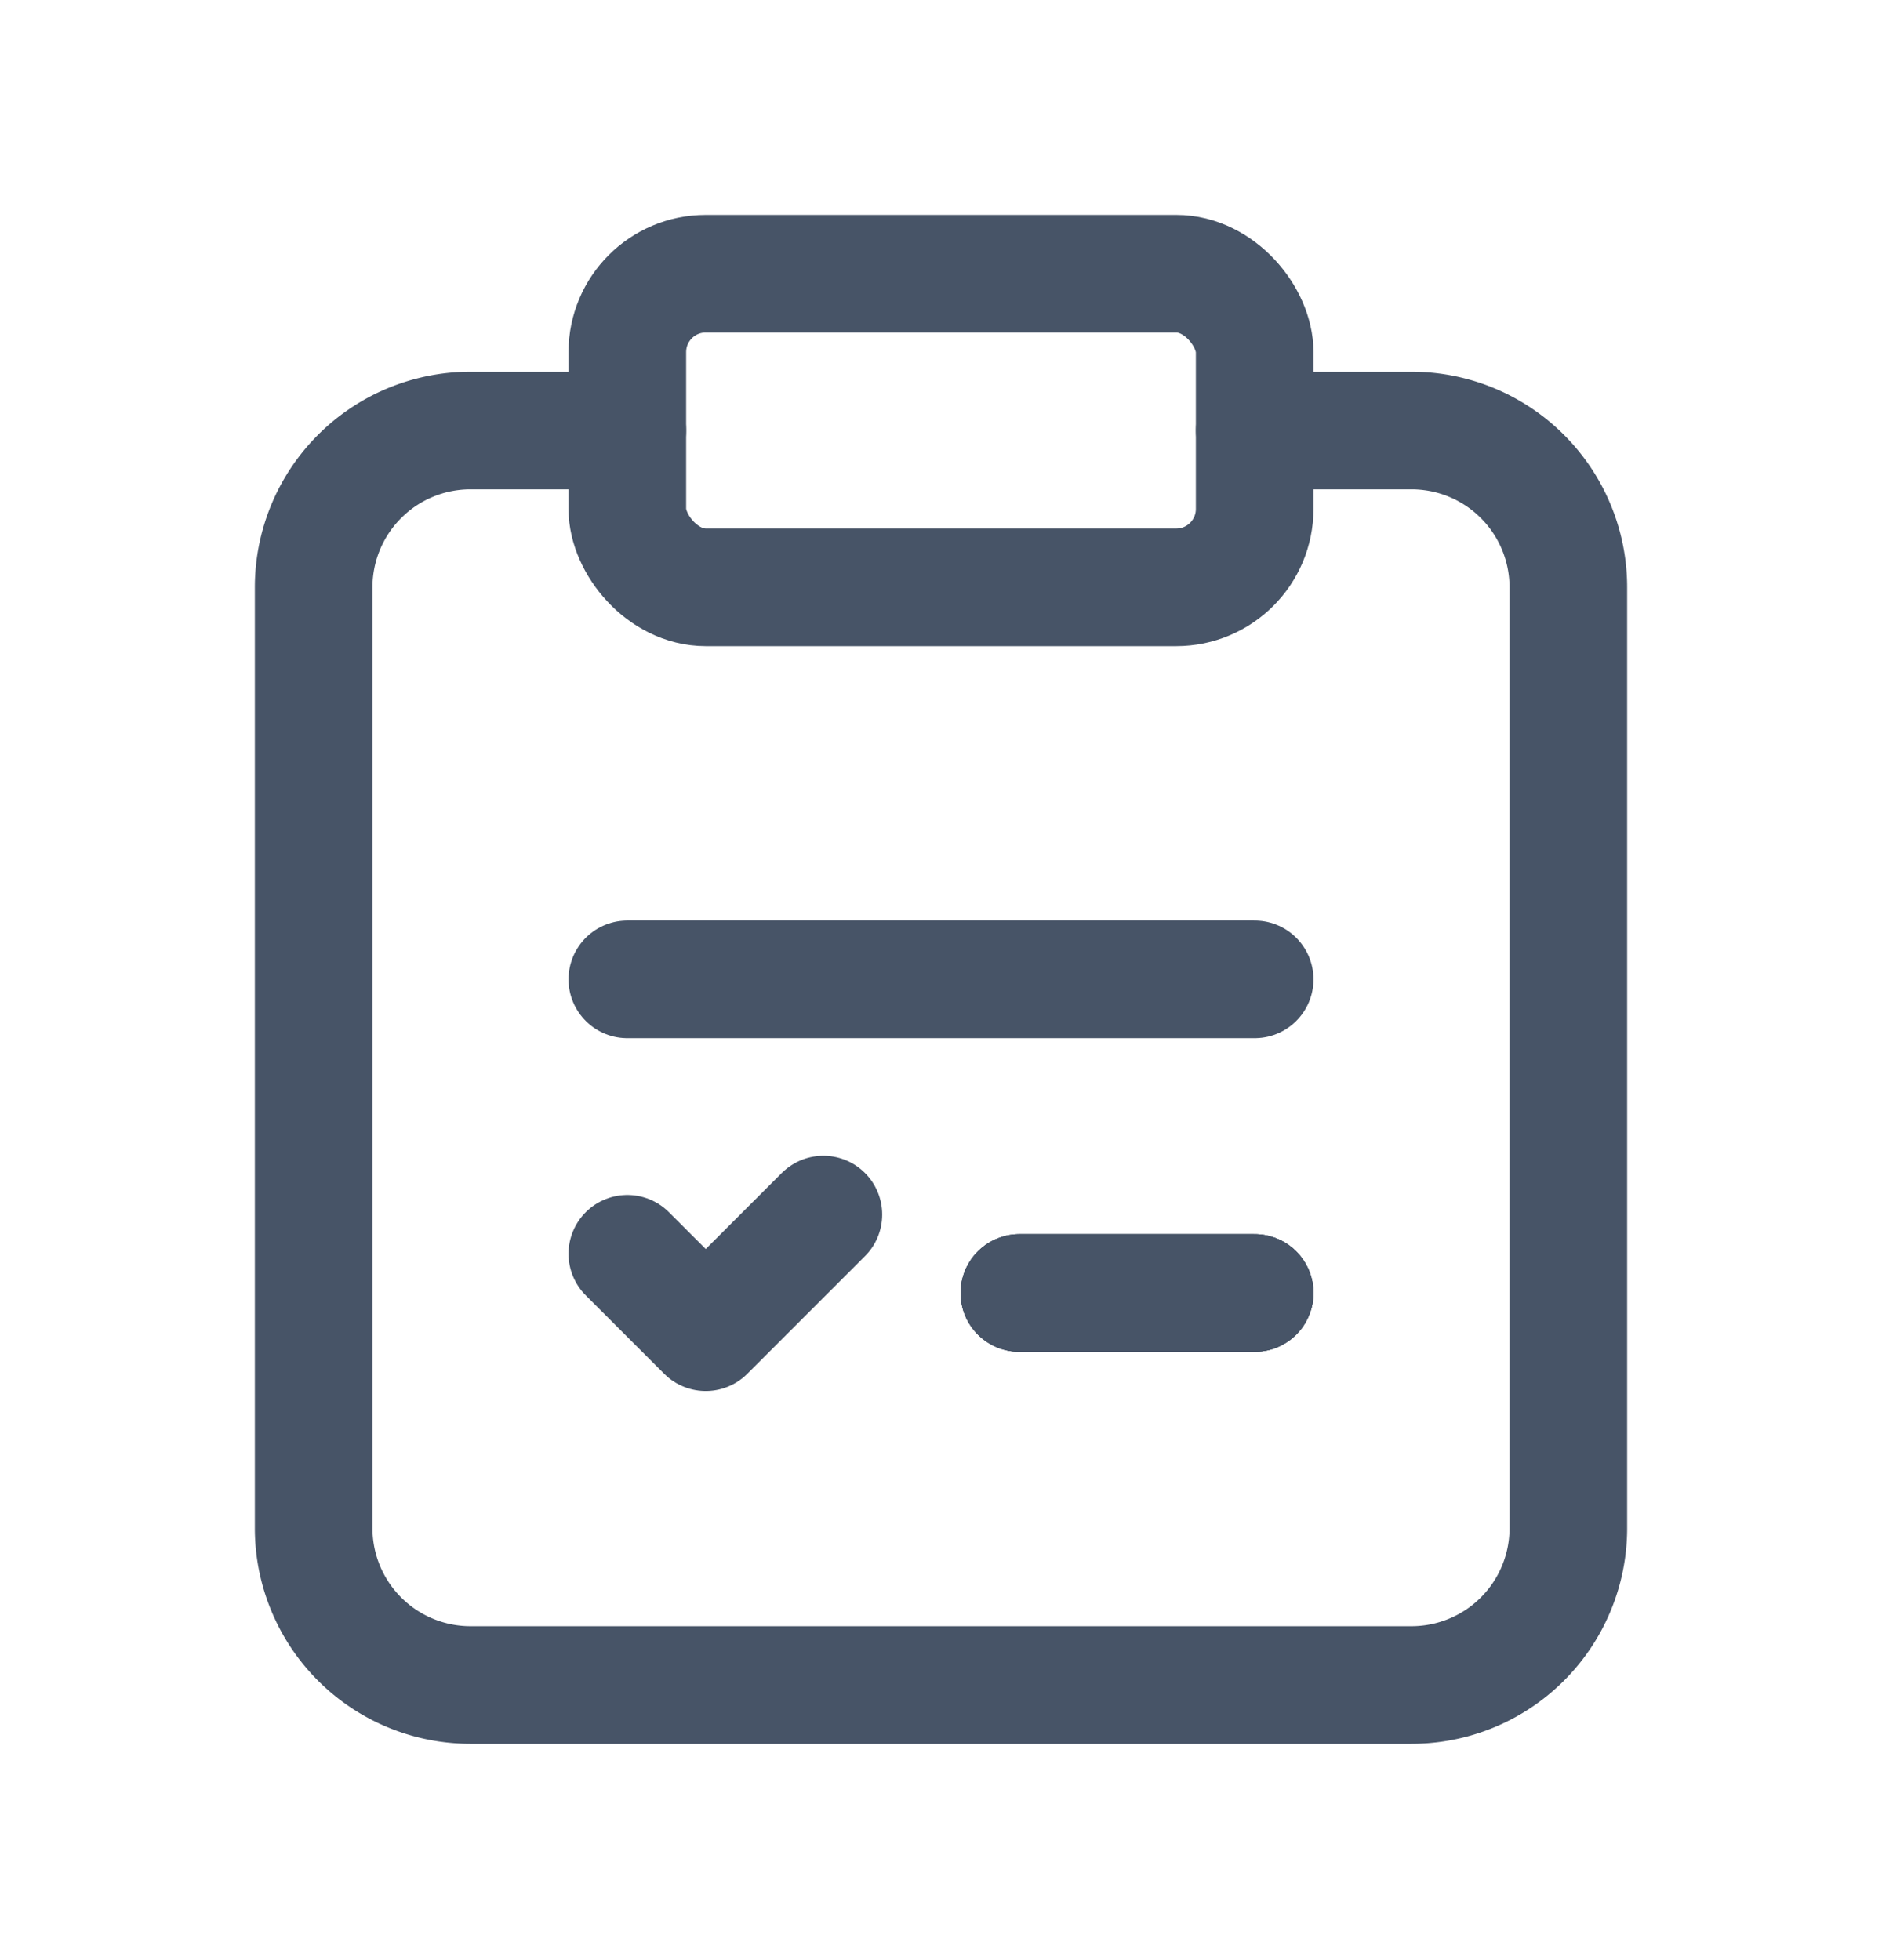
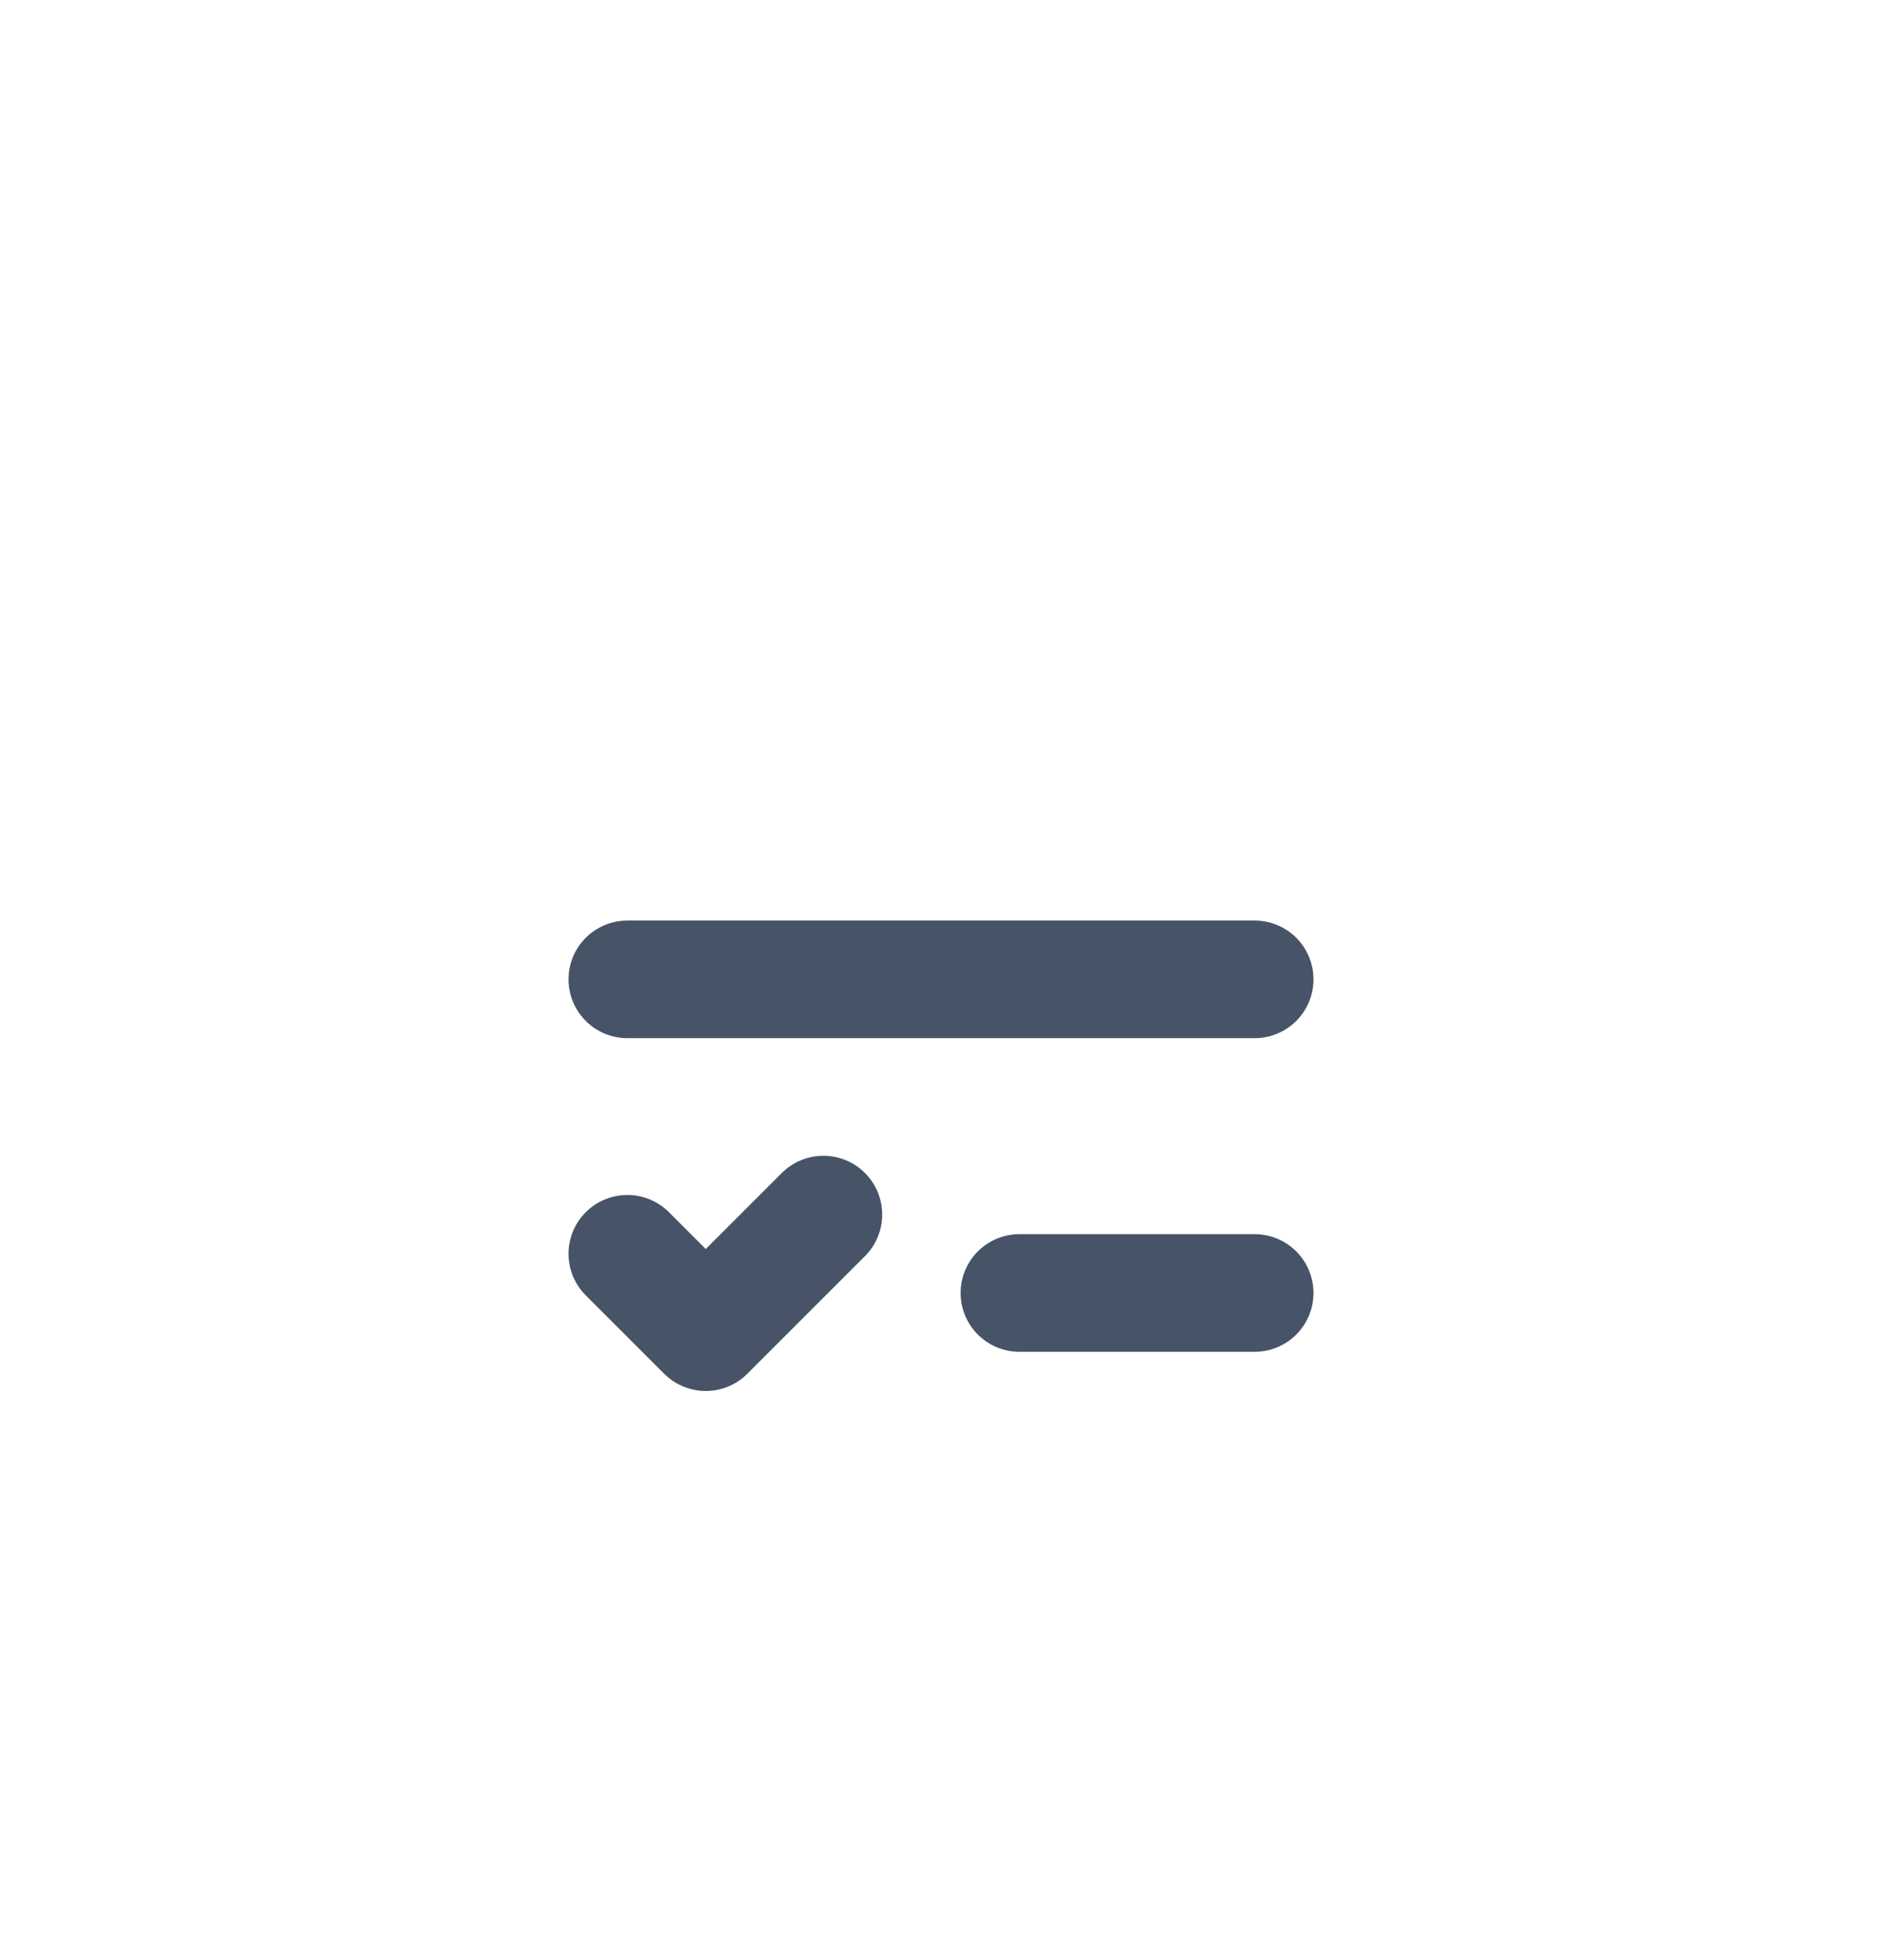
<svg xmlns="http://www.w3.org/2000/svg" width="24" height="25" fill="none" stroke="#475467" stroke-width="1.5">
  <g stroke-linecap="round" stroke-linejoin="round">
-     <path d="M16 5.491h2a2 2 0 0 1 2 2v12a2 2 0 0 1-2 2H6a2 2 0 0 1-2-2v-12a2 2 0 0 1 2-2h2" />
-     <path d="M13 16.491h3" />
-     <path d="M13 16.491h3" />
    <path d="M13 16.491h3m-8-.5l1 1m1.5-1.5l-1.5 1.5m-1-4.5h8" />
  </g>
-   <rect x="8" y="3.491" width="8" height="4" rx="1" stroke-linejoin="round" />
</svg>